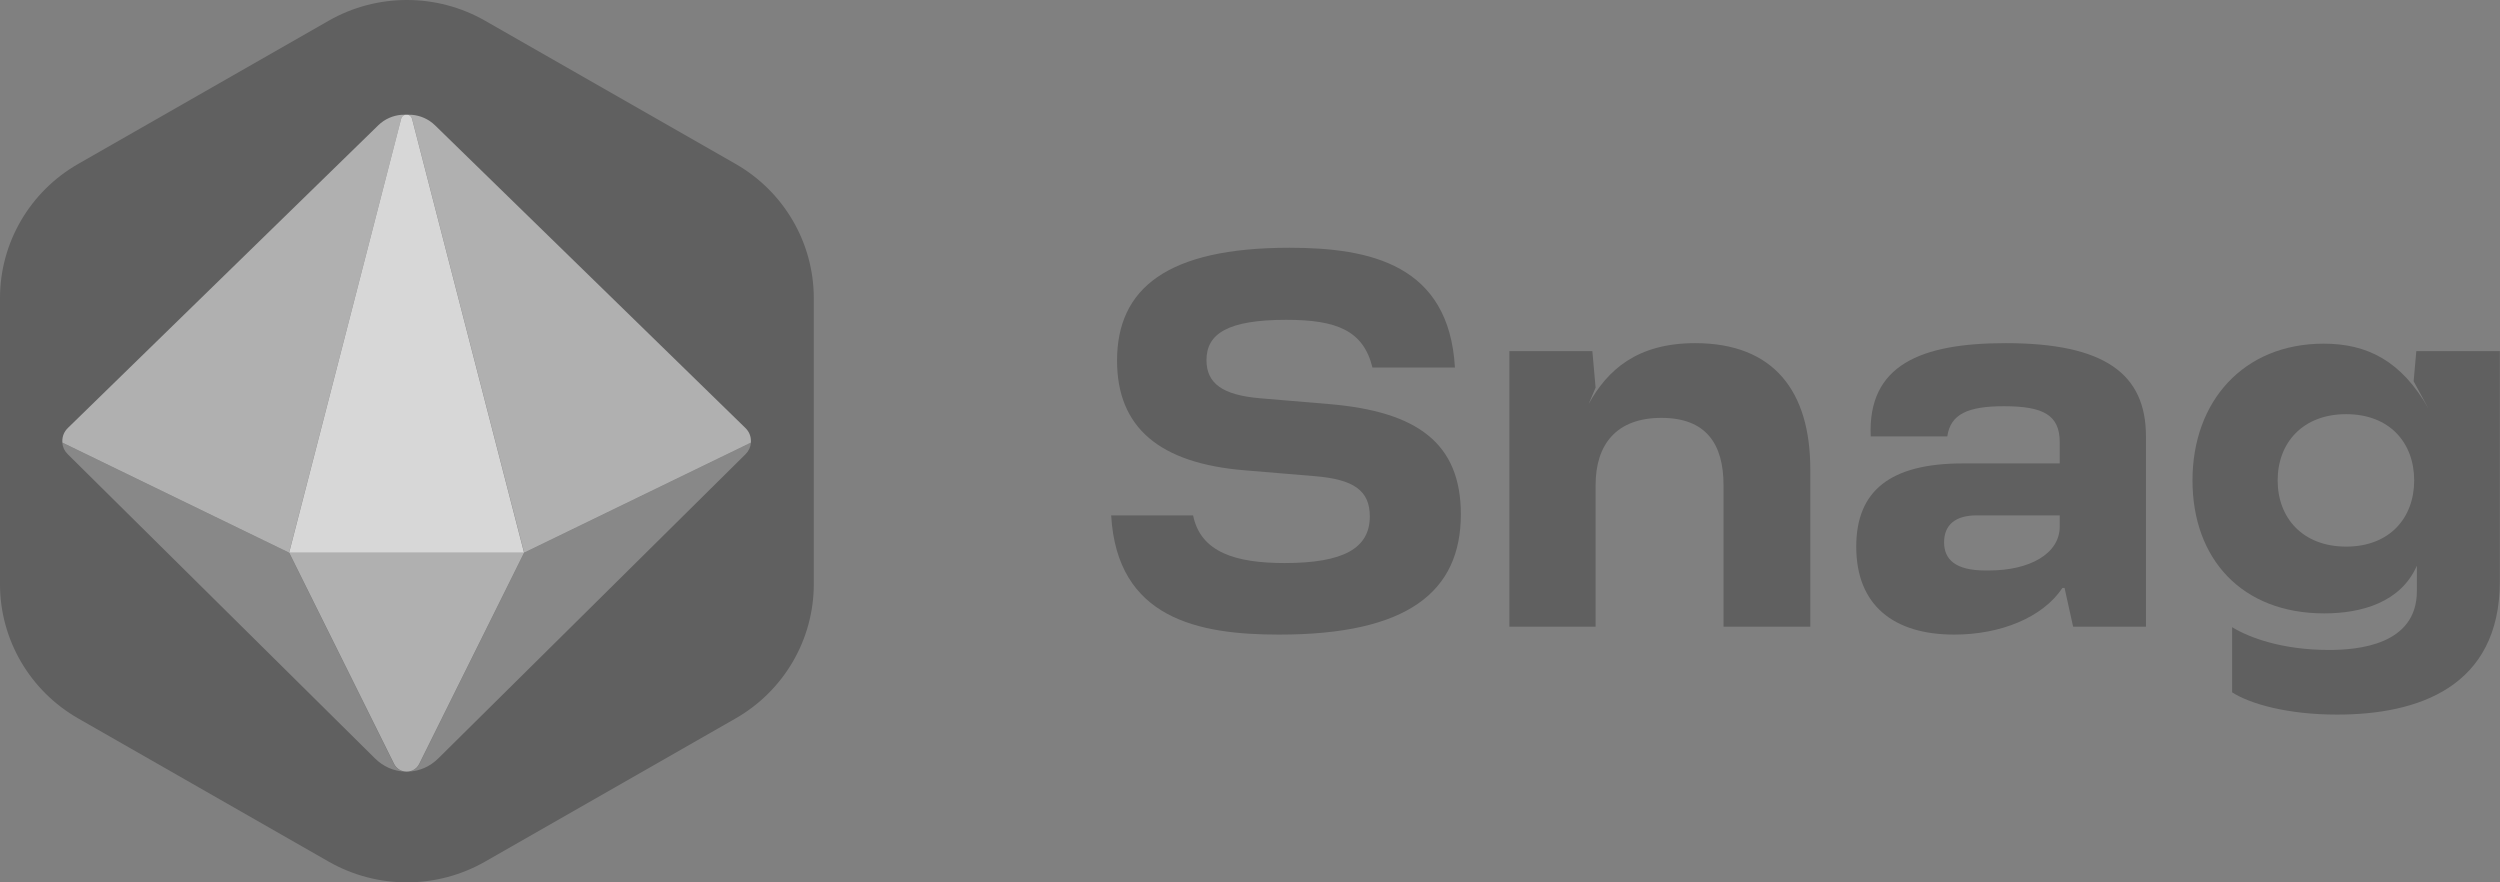
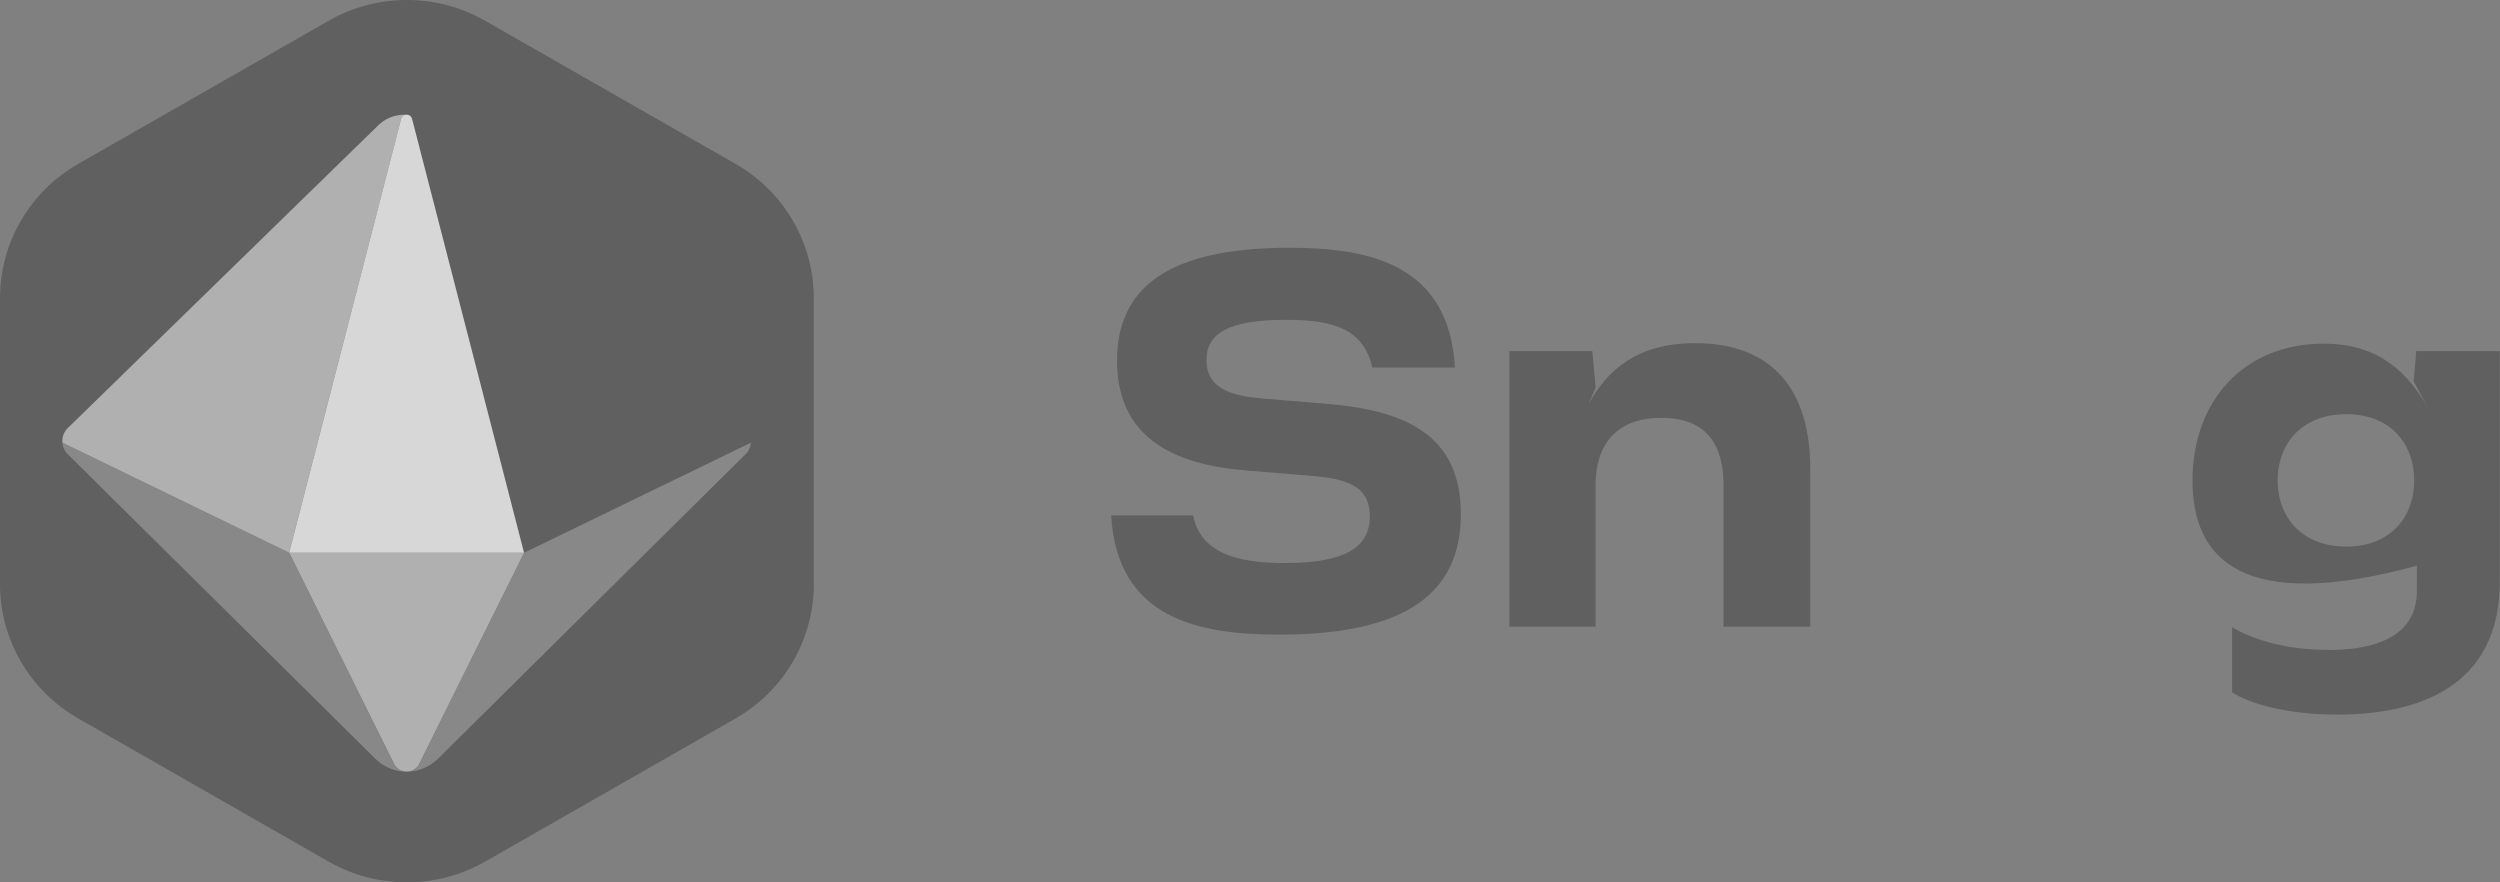
<svg xmlns="http://www.w3.org/2000/svg" width="68" height="24" viewBox="0 0 68 24" fill="none">
  <rect x="0" y="0" width="68" height="24" fill="#808080" stroke="none" />
  <path d="M8.94 0.564C10.257 -0.188 11.878 -0.188 13.194 0.564L20.005 4.457C21.323 5.21 22.135 6.603 22.135 8.11V15.89C22.135 17.397 21.323 18.79 20.005 19.543L13.194 23.436C11.878 24.188 10.257 24.188 8.94 23.436L2.13 19.543C0.812 18.79 0 17.397 0 15.89V8.11C0 6.603 0.812 5.21 2.13 4.457L8.94 0.564Z" fill="black" fill-opacity="0.25" />
  <path d="M10.999 3.121C11.011 3.12 11.023 3.12 11.036 3.121C10.976 3.13 10.927 3.173 10.911 3.233L7.863 15.032L1.697 12.039C1.696 12.025 1.695 12.011 1.695 11.996C1.696 11.857 1.747 11.738 1.847 11.64L10.289 3.408C10.464 3.237 10.688 3.142 10.916 3.123C10.944 3.122 10.971 3.121 10.999 3.121Z" fill="white" fill-opacity="0.5" />
-   <path d="M11.122 3.121C11.11 3.12 11.097 3.12 11.085 3.121C11.145 3.13 11.194 3.173 11.21 3.233L14.257 15.032L20.424 12.039C20.425 12.025 20.425 12.011 20.425 11.996C20.425 11.857 20.374 11.738 20.274 11.64L11.832 3.408C11.656 3.237 11.433 3.142 11.204 3.123C11.177 3.122 11.149 3.121 11.122 3.121Z" fill="white" fill-opacity="0.5" />
  <path d="M14.254 15.033L11.208 3.232C11.193 3.172 11.144 3.129 11.084 3.12H11.035C10.975 3.129 10.926 3.172 10.911 3.232L7.865 15.033H14.254Z" fill="white" fill-opacity="0.75" />
  <path fill-rule="evenodd" clip-rule="evenodd" d="M1.842 12.354C1.753 12.266 1.704 12.161 1.695 12.04L7.862 15.033L10.715 20.781C10.775 20.901 10.886 20.977 11.018 20.989C10.7 20.974 10.424 20.851 10.195 20.624L1.842 12.354Z" fill="white" fill-opacity="0.25" />
  <path fill-rule="evenodd" clip-rule="evenodd" d="M20.279 12.354C20.367 12.266 20.416 12.161 20.425 12.04L14.259 15.033L11.406 20.781C11.346 20.901 11.235 20.977 11.103 20.989C11.421 20.974 11.696 20.851 11.926 20.624L20.279 12.354Z" fill="white" fill-opacity="0.25" />
  <path d="M14.257 15.03L11.403 20.777C11.343 20.897 11.232 20.973 11.1 20.986L11.061 20.987L11.022 20.986C10.89 20.973 10.779 20.897 10.719 20.777L7.865 15.03H7.866H14.257Z" fill="white" fill-opacity="0.5" />
  <path d="M34.783 17.261C32.598 17.261 30.384 16.828 30.224 14.018H32.452C32.656 15.027 33.617 15.315 34.943 15.315C36.545 15.315 37.259 14.912 37.259 14.047C37.259 13.341 36.822 13.038 35.758 12.951L33.865 12.793C31.535 12.605 30.384 11.625 30.384 9.809C30.384 7.849 31.739 6.739 35.074 6.739C37.273 6.739 39.414 7.2 39.574 9.997H37.331C37.084 8.988 36.356 8.699 34.986 8.699C33.399 8.699 32.816 9.074 32.816 9.795C32.816 10.429 33.253 10.746 34.273 10.833L36.152 10.991C38.555 11.193 39.735 12.058 39.735 13.989C39.735 16.093 38.293 17.261 34.797 17.261H34.783Z" fill="black" fill-opacity="0.25" />
  <path d="M41.055 17.045V9.55H43.312L43.4 10.544L43.21 10.991C43.72 10.069 44.521 9.334 46.108 9.334C48.249 9.334 49.24 10.645 49.24 12.764V17.045H46.88V13.196C46.88 12.086 46.414 11.366 45.191 11.366C43.968 11.366 43.4 12.086 43.4 13.196V17.045H41.055Z" fill="black" fill-opacity="0.25" />
-   <path d="M53.156 17.261C51.51 17.261 50.49 16.468 50.49 14.868C50.49 13.355 51.408 12.605 53.389 12.605H56.025V12.029C56.025 11.294 55.588 11.049 54.51 11.049C53.52 11.049 53.054 11.265 52.966 11.87H50.884C50.796 9.925 52.253 9.334 54.554 9.334C57.248 9.334 58.37 10.17 58.37 11.87V17.045H56.389L56.156 15.992H56.098C55.559 16.8 54.408 17.261 53.156 17.261ZM52.879 14.753C52.879 15.214 53.185 15.517 54 15.517H54.102C55.195 15.517 56.025 15.07 56.025 14.32V14.018H53.767C53.185 14.018 52.879 14.277 52.879 14.753Z" fill="black" fill-opacity="0.25" />
-   <path d="M63.568 19.437C62.228 19.437 61.209 19.149 60.714 18.832V17.059C61.18 17.347 62.083 17.679 63.35 17.679C64.122 17.679 65.739 17.549 65.739 16.079V15.387C65.302 16.382 64.238 16.684 63.219 16.684C60.976 16.684 59.636 15.2 59.636 13.067C59.636 10.919 61.02 9.348 63.204 9.348C64.384 9.348 65.316 9.809 66.059 11.121L65.651 10.371L65.724 9.55H67.996V15.805C67.996 18.702 65.753 19.437 63.568 19.437ZM61.952 13.067C61.952 14.09 62.636 14.868 63.816 14.868C64.996 14.868 65.666 14.09 65.666 13.067C65.666 12.043 64.996 11.265 63.816 11.265C62.636 11.265 61.952 12.043 61.952 13.067Z" fill="black" fill-opacity="0.25" />
+   <path d="M63.568 19.437C62.228 19.437 61.209 19.149 60.714 18.832V17.059C61.18 17.347 62.083 17.679 63.35 17.679C64.122 17.679 65.739 17.549 65.739 16.079V15.387C60.976 16.684 59.636 15.2 59.636 13.067C59.636 10.919 61.02 9.348 63.204 9.348C64.384 9.348 65.316 9.809 66.059 11.121L65.651 10.371L65.724 9.55H67.996V15.805C67.996 18.702 65.753 19.437 63.568 19.437ZM61.952 13.067C61.952 14.09 62.636 14.868 63.816 14.868C64.996 14.868 65.666 14.09 65.666 13.067C65.666 12.043 64.996 11.265 63.816 11.265C62.636 11.265 61.952 12.043 61.952 13.067Z" fill="black" fill-opacity="0.25" />
</svg>